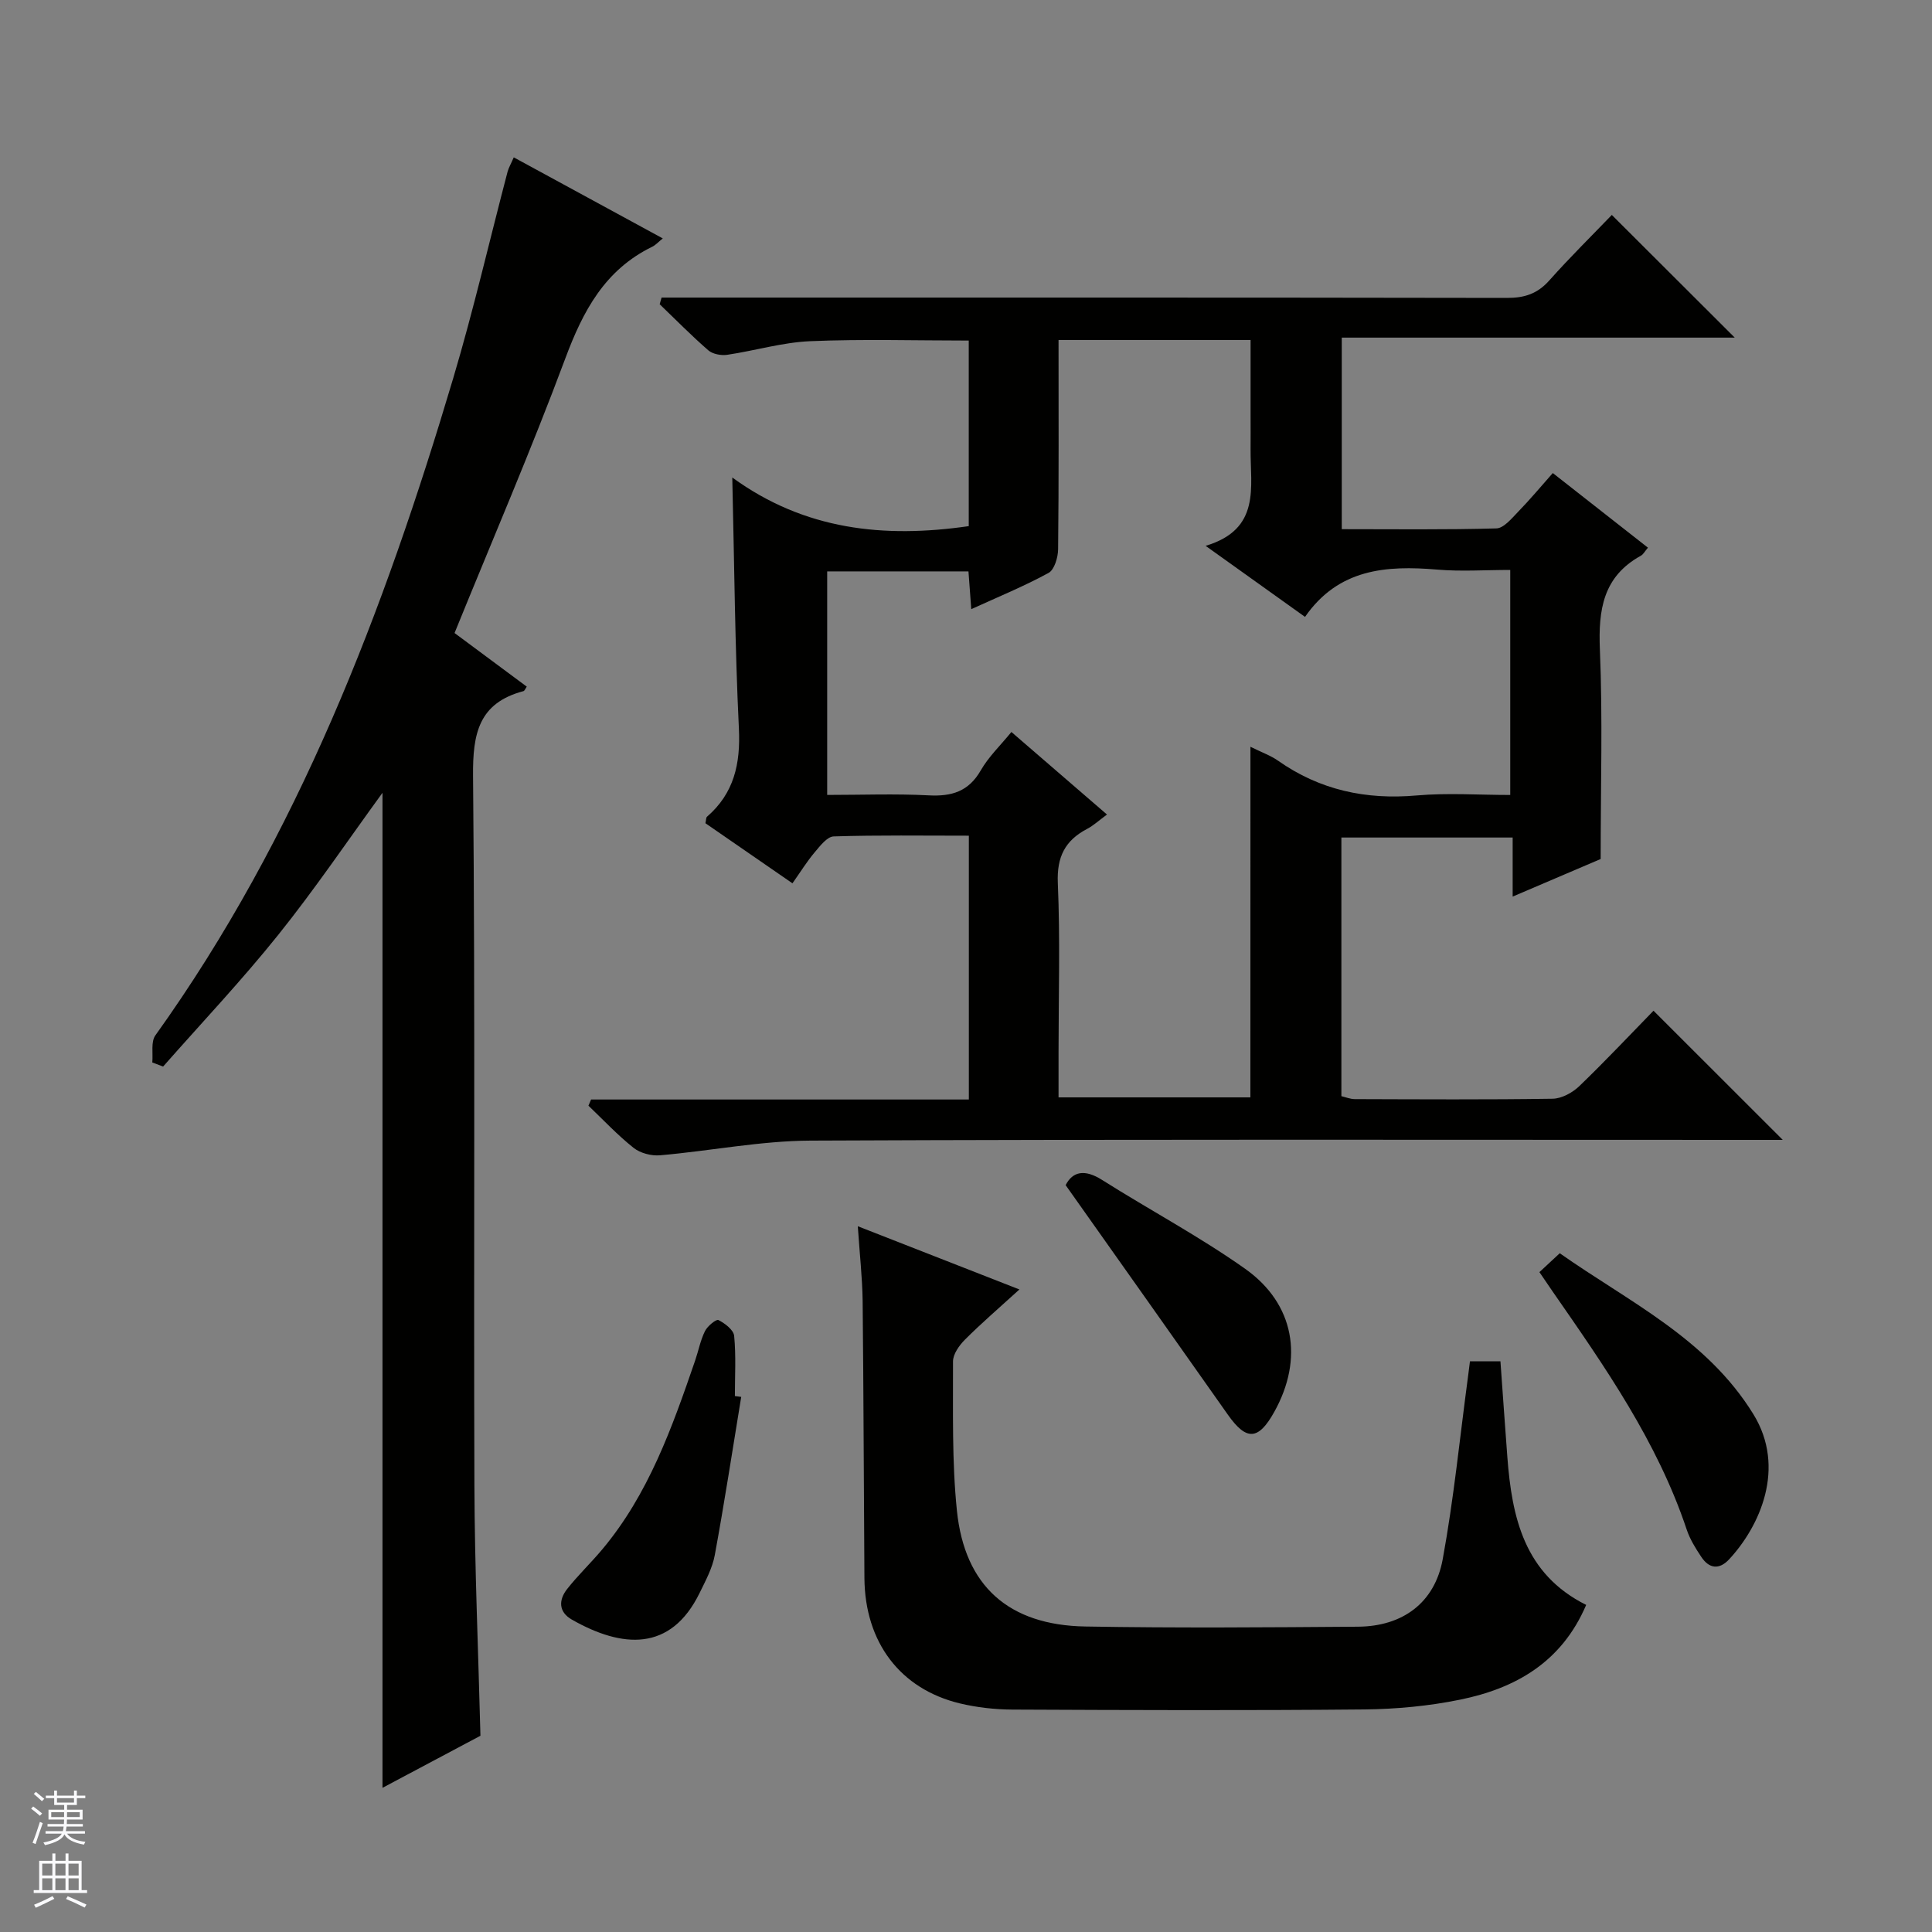
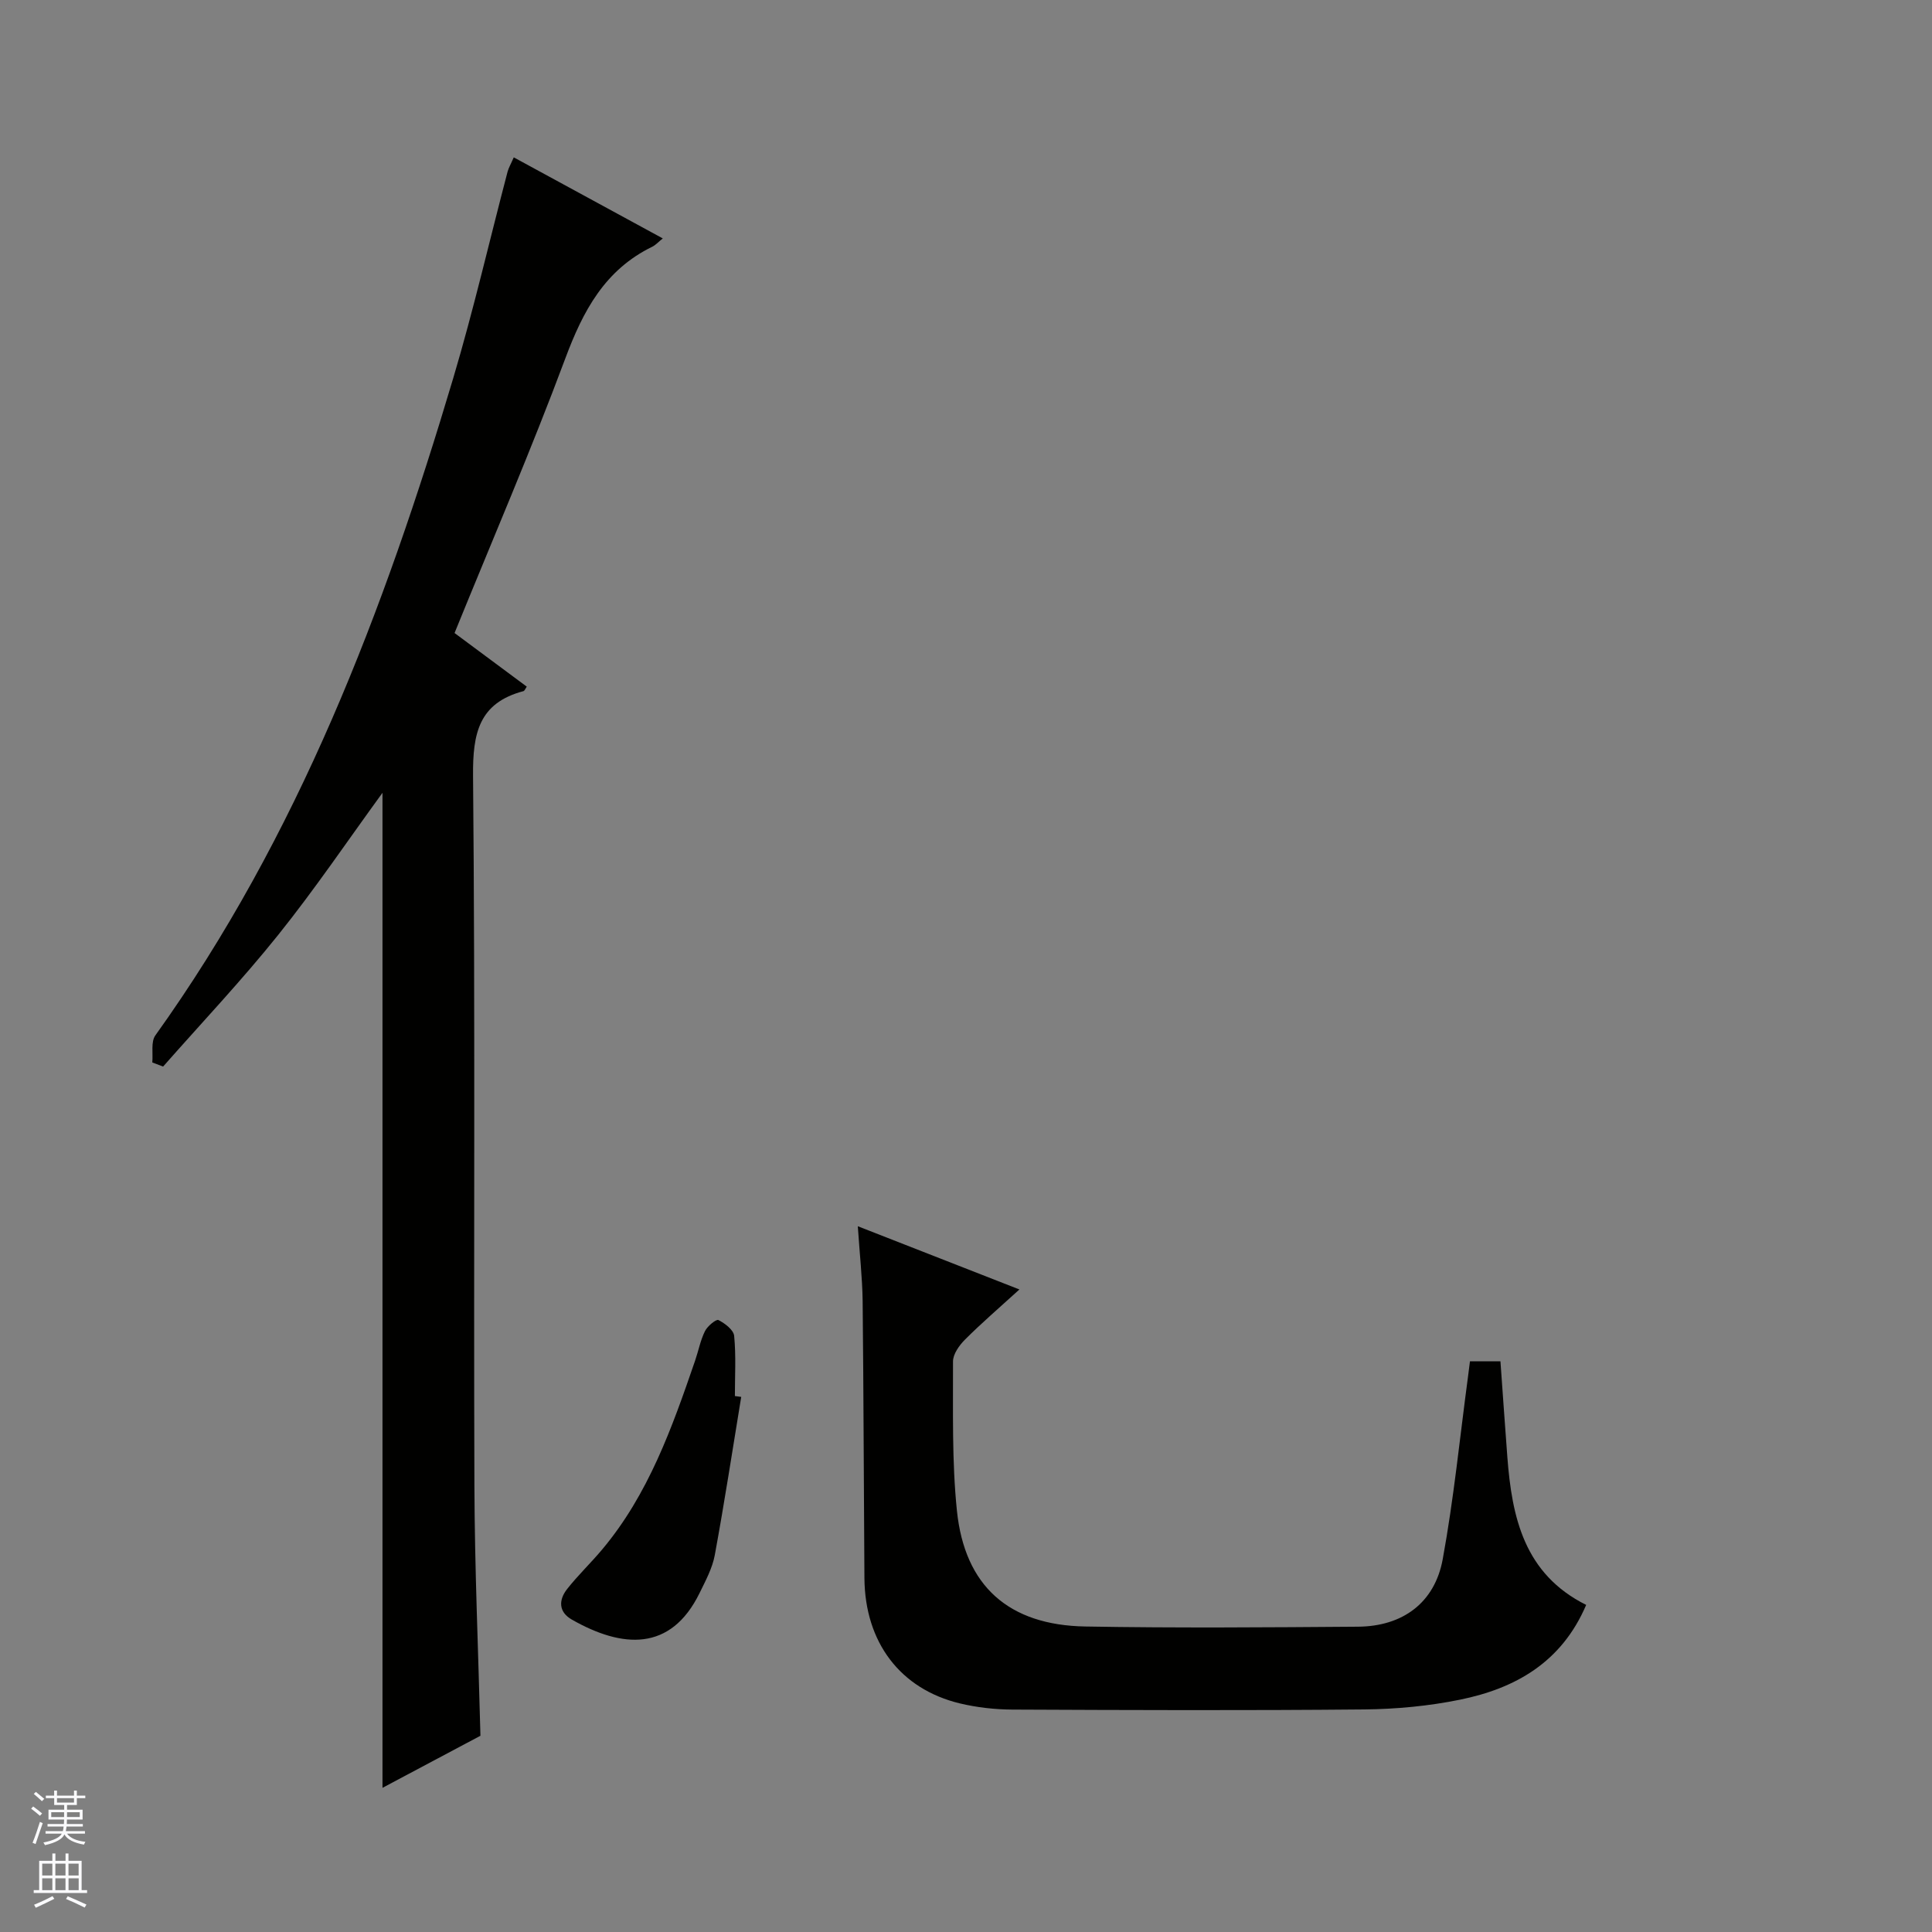
<svg xmlns="http://www.w3.org/2000/svg" enable-background="new 0 0 400 400" viewBox="0 0 400 400">
  <rect x="0" y="0" width="400" height="400" fill="#808080" stroke="none" />
  <g fill="#010100">
-     <path d="m369.1 236c-1.69 0-3.51 0-5.32 0-65.32 0-130.64-.14-195.96.15-10.39.05-20.76 2.14-31.15 3.04-1.8.16-4.09-.43-5.48-1.53-3.33-2.64-6.27-5.79-9.36-8.74.18-.43.37-.85.55-1.28h78.21c0-18.49 0-36.24 0-54.62-9.45 0-18.72-.14-27.98.15-1.35.04-2.82 1.96-3.92 3.27-1.59 1.87-2.89 3.99-4.62 6.44-6.24-4.31-12.19-8.42-18.02-12.44.16-.75.13-1.18.32-1.34 5.62-4.87 6.96-10.97 6.61-18.26-.82-16.92-.94-33.87-1.37-51.98 14.97 10.9 31.44 12.61 48.96 10.07 0-12.71 0-25.46 0-38.42-11.02 0-21.95-.33-32.85.13-5.75.25-11.43 1.97-17.17 2.82-1.25.18-2.98-.14-3.89-.92-3.49-3.03-6.74-6.34-10.08-9.55.13-.46.26-.92.39-1.38h5.58c56.49 0 112.97-.03 169.46.07 3.62.01 6.3-.86 8.74-3.6 4.3-4.83 8.92-9.38 12.96-13.58 8.77 8.75 17.07 17.04 25.45 25.4-26.83 0-53.91 0-81.36 0v39.66c10.8 0 21.41.14 32-.16 1.55-.04 3.19-2.08 4.52-3.45 2.43-2.5 4.67-5.18 7.17-8.01 6.59 5.17 13.1 10.27 19.7 15.45-.62.71-.95 1.39-1.49 1.68-7.81 4.32-8.8 11.18-8.46 19.4.59 14.09.16 28.23.16 43.38-4.88 2.08-11.21 4.79-18.22 7.78 0-4.4 0-8.12 0-12.23-12.03 0-23.59 0-35.46 0v53.55c.9.21 1.82.6 2.75.61 13.66.04 27.33.13 40.99-.08 1.87-.03 4.1-1.25 5.51-2.6 5.39-5.19 10.52-10.65 15.37-15.62 9.12 9.1 17.86 17.84 26.76 26.74zm-110.21-81.39c2.49 1.23 4.23 1.84 5.68 2.86 8.68 6.11 18.22 8.15 28.75 7.22 6.39-.56 12.88-.1 19.36-.1 0-15.86 0-30.96 0-46.59-5.19 0-10.17.35-15.09-.07-10.6-.9-20.47-.19-27.4 9.79-6.47-4.63-12.94-9.25-20.58-14.71 11.51-3.45 9.24-12.19 9.31-20.02.02-2.33 0-4.67 0-7 0-5.26 0-10.52 0-15.6-13.66 0-26.56 0-39.76 0 0 14.7.07 29.01-.09 43.32-.02 1.69-.76 4.24-1.98 4.91-5.06 2.76-10.43 4.96-16 7.5-.22-2.92-.4-5.34-.58-7.82-9.91 0-19.48 0-29.25 0v46.28c7.12 0 14.09-.27 21.02.09 4.75.25 8.25-.78 10.77-5.16 1.62-2.83 4.08-5.17 6.35-7.96 6.7 5.79 13.14 11.35 19.79 17.09-1.7 1.25-2.81 2.29-4.11 2.97-4.57 2.4-6.3 5.79-6.07 11.2.5 11.64.15 23.32.15 34.98v9.41h39.72c.01-24.14.01-47.95.01-72.59z" />
    <path d="m106.37 32.58c10.46 5.69 20.52 11.16 30.85 16.78-.92.74-1.48 1.38-2.19 1.73-9.81 4.78-14.33 13.29-18 23.15-7.07 18.97-15.1 37.58-22.92 56.82 4.9 3.64 9.92 7.37 14.95 11.1-.33.48-.46.87-.68.93-9.25 2.45-10.52 8.74-10.44 17.55.46 48.98.11 97.98.28 146.97.06 17.12.81 34.24 1.25 51.76-6.41 3.41-13.12 6.98-20.28 10.78 0-68.88 0-137.31 0-206.01-7.17 9.85-13.99 19.94-21.58 29.41-7.54 9.41-15.86 18.21-23.84 27.27-.75-.28-1.5-.57-2.24-.85.18-1.89-.32-4.27.64-5.61 29.57-41.27 47.33-87.9 61.66-136.04 4.21-14.14 7.52-28.54 11.27-42.81.23-.81.66-1.53 1.27-2.93z" />
    <path d="m177.6 253.88c11.34 4.44 21.63 8.46 33.46 13.09-4.27 3.89-7.9 7-11.27 10.38-1.19 1.19-2.49 3.01-2.48 4.54.03 10.3-.24 20.67.81 30.89 1.61 15.61 10.74 23.7 26.59 23.97 18.81.33 37.63.18 56.45.04 9.23-.07 15.88-4.93 17.54-13.97 2.3-12.54 3.55-25.27 5.25-37.91.13-.96.24-1.92.39-3.07h6.31c.48 6.65.93 13.24 1.43 19.82.95 12.51 3.49 24.21 16.32 30.62-5.07 11.87-14.63 17.28-26.12 19.62-6.46 1.32-13.17 1.95-19.77 2.02-24.31.23-48.63.14-72.94.03-3.62-.02-7.33-.44-10.85-1.28-12.35-2.98-19.65-12.66-19.75-25.93-.14-19.15-.17-38.3-.37-57.44-.07-4.79-.61-9.57-1-15.42z" />
-     <path d="m318.72 263.38c1.31-1.22 2.52-2.33 4.21-3.91 14.29 10.06 30.4 17.6 40.09 33.33 6.84 11.11 1.32 23.21-5.01 30.03-2.07 2.23-4.15 1.95-5.77-.48-1.19-1.78-2.36-3.67-3.03-5.68-6.09-18.22-16.96-33.73-27.76-49.29-.84-1.22-1.67-2.45-2.73-4z" />
    <path d="m153.46 289.21c-1.79 10.92-3.47 21.87-5.47 32.75-.5 2.71-1.9 5.3-3.13 7.82-6 12.28-16.07 11.45-26.45 5.55-2.81-1.6-2.76-4.08-1-6.33 2.25-2.86 4.91-5.39 7.25-8.18 9.61-11.45 14.49-25.25 19.25-39.1.7-2.04 1.1-4.22 2.05-6.13.51-1.04 2.33-2.52 2.78-2.29 1.34.68 3.14 2.04 3.26 3.28.4 4.12.15 8.3.15 12.46.45.05.88.11 1.31.17z" />
-     <path d="m220.63 245.37c1.45-2.83 3.92-3.37 7.54-1.08 9.82 6.21 20.14 11.69 29.61 18.39 10.28 7.27 12.15 18.66 6.06 29.61-3.31 5.96-5.79 6.06-9.65.57-10.99-15.62-22.04-31.2-33.56-47.49z" />
  </g>
  <path d="m6.45 374.46.42-.45c.65.47 1.27.95 1.85 1.44l-.45.49c-.66-.56-1.26-1.06-1.83-1.48m.93 7.33-.63-.26c.55-1.36 1.05-2.8 1.52-4.33.19.1.38.19.59.27-.46 1.29-.95 2.73-1.48 4.32m-.38-10.38.44-.42c.43.34 1.01.82 1.74 1.44l-.49.49c-.53-.51-1.09-1.01-1.69-1.51m2.5.35h1.72v-1.04h.59v1.04h3.52v-1.04h.59v1.04h1.75v.53h-1.75v1.42h-2.03v.97h3.22v2.03h-3.24c0 .35-.01.66-.03.93h3.32v.53h-3.37c-.03.27-.08.58-.15.94h3.96v.53h-3.71c.67.92 1.93 1.48 3.79 1.68-.13.24-.23.44-.29.59-2.13-.38-3.48-1.08-4.04-2.12-.43.97-1.77 1.72-4.03 2.23-.09-.19-.2-.37-.33-.55 2.1-.42 3.37-1.03 3.81-1.83h-3.36v-.53h3.58c.08-.29.13-.61.16-.94h-3.33v-.53h3.39c.02-.27.04-.58.04-.93h-3.23v-2.03h3.25v-.97h-2.07v-1.42h-1.73zm1.12 3.44v1h2.65c.01-.3.02-.44.01-.4v-.25-.35zm1.19-2h3.52v-.91h-3.52zm4.71 2h-2.63v.59c0 .15-.01.28-.01.4h2.64z" fill="#fafafc" />
  <path d="m13.55 383.74h.63v1.52h2.72v6.07h1.13v.6h-11.05v-.6h1.13v-6.07h2.73v-1.52h.63v1.52h2.1v-1.52zm-2.68 8.83.38.56c-1.24.63-2.53 1.25-3.85 1.85-.1-.21-.21-.42-.34-.63 1.36-.55 2.63-1.15 3.81-1.78m-2.13-4.27h2.1v-2.45h-2.1zm0 3.04h2.1v-2.46h-2.1zm2.72-3.04h2.1v-2.45h-2.1zm0 3.04h2.1v-2.46h-2.1zm6.07 3.6c-1.41-.71-2.7-1.3-3.86-1.78l.35-.56c1.45.62 2.75 1.19 3.88 1.72zm-1.25-9.09h-2.1v2.45h2.1zm-2.09 5.49h2.1v-2.46h-2.1z" fill="#fafafc" />
</svg>